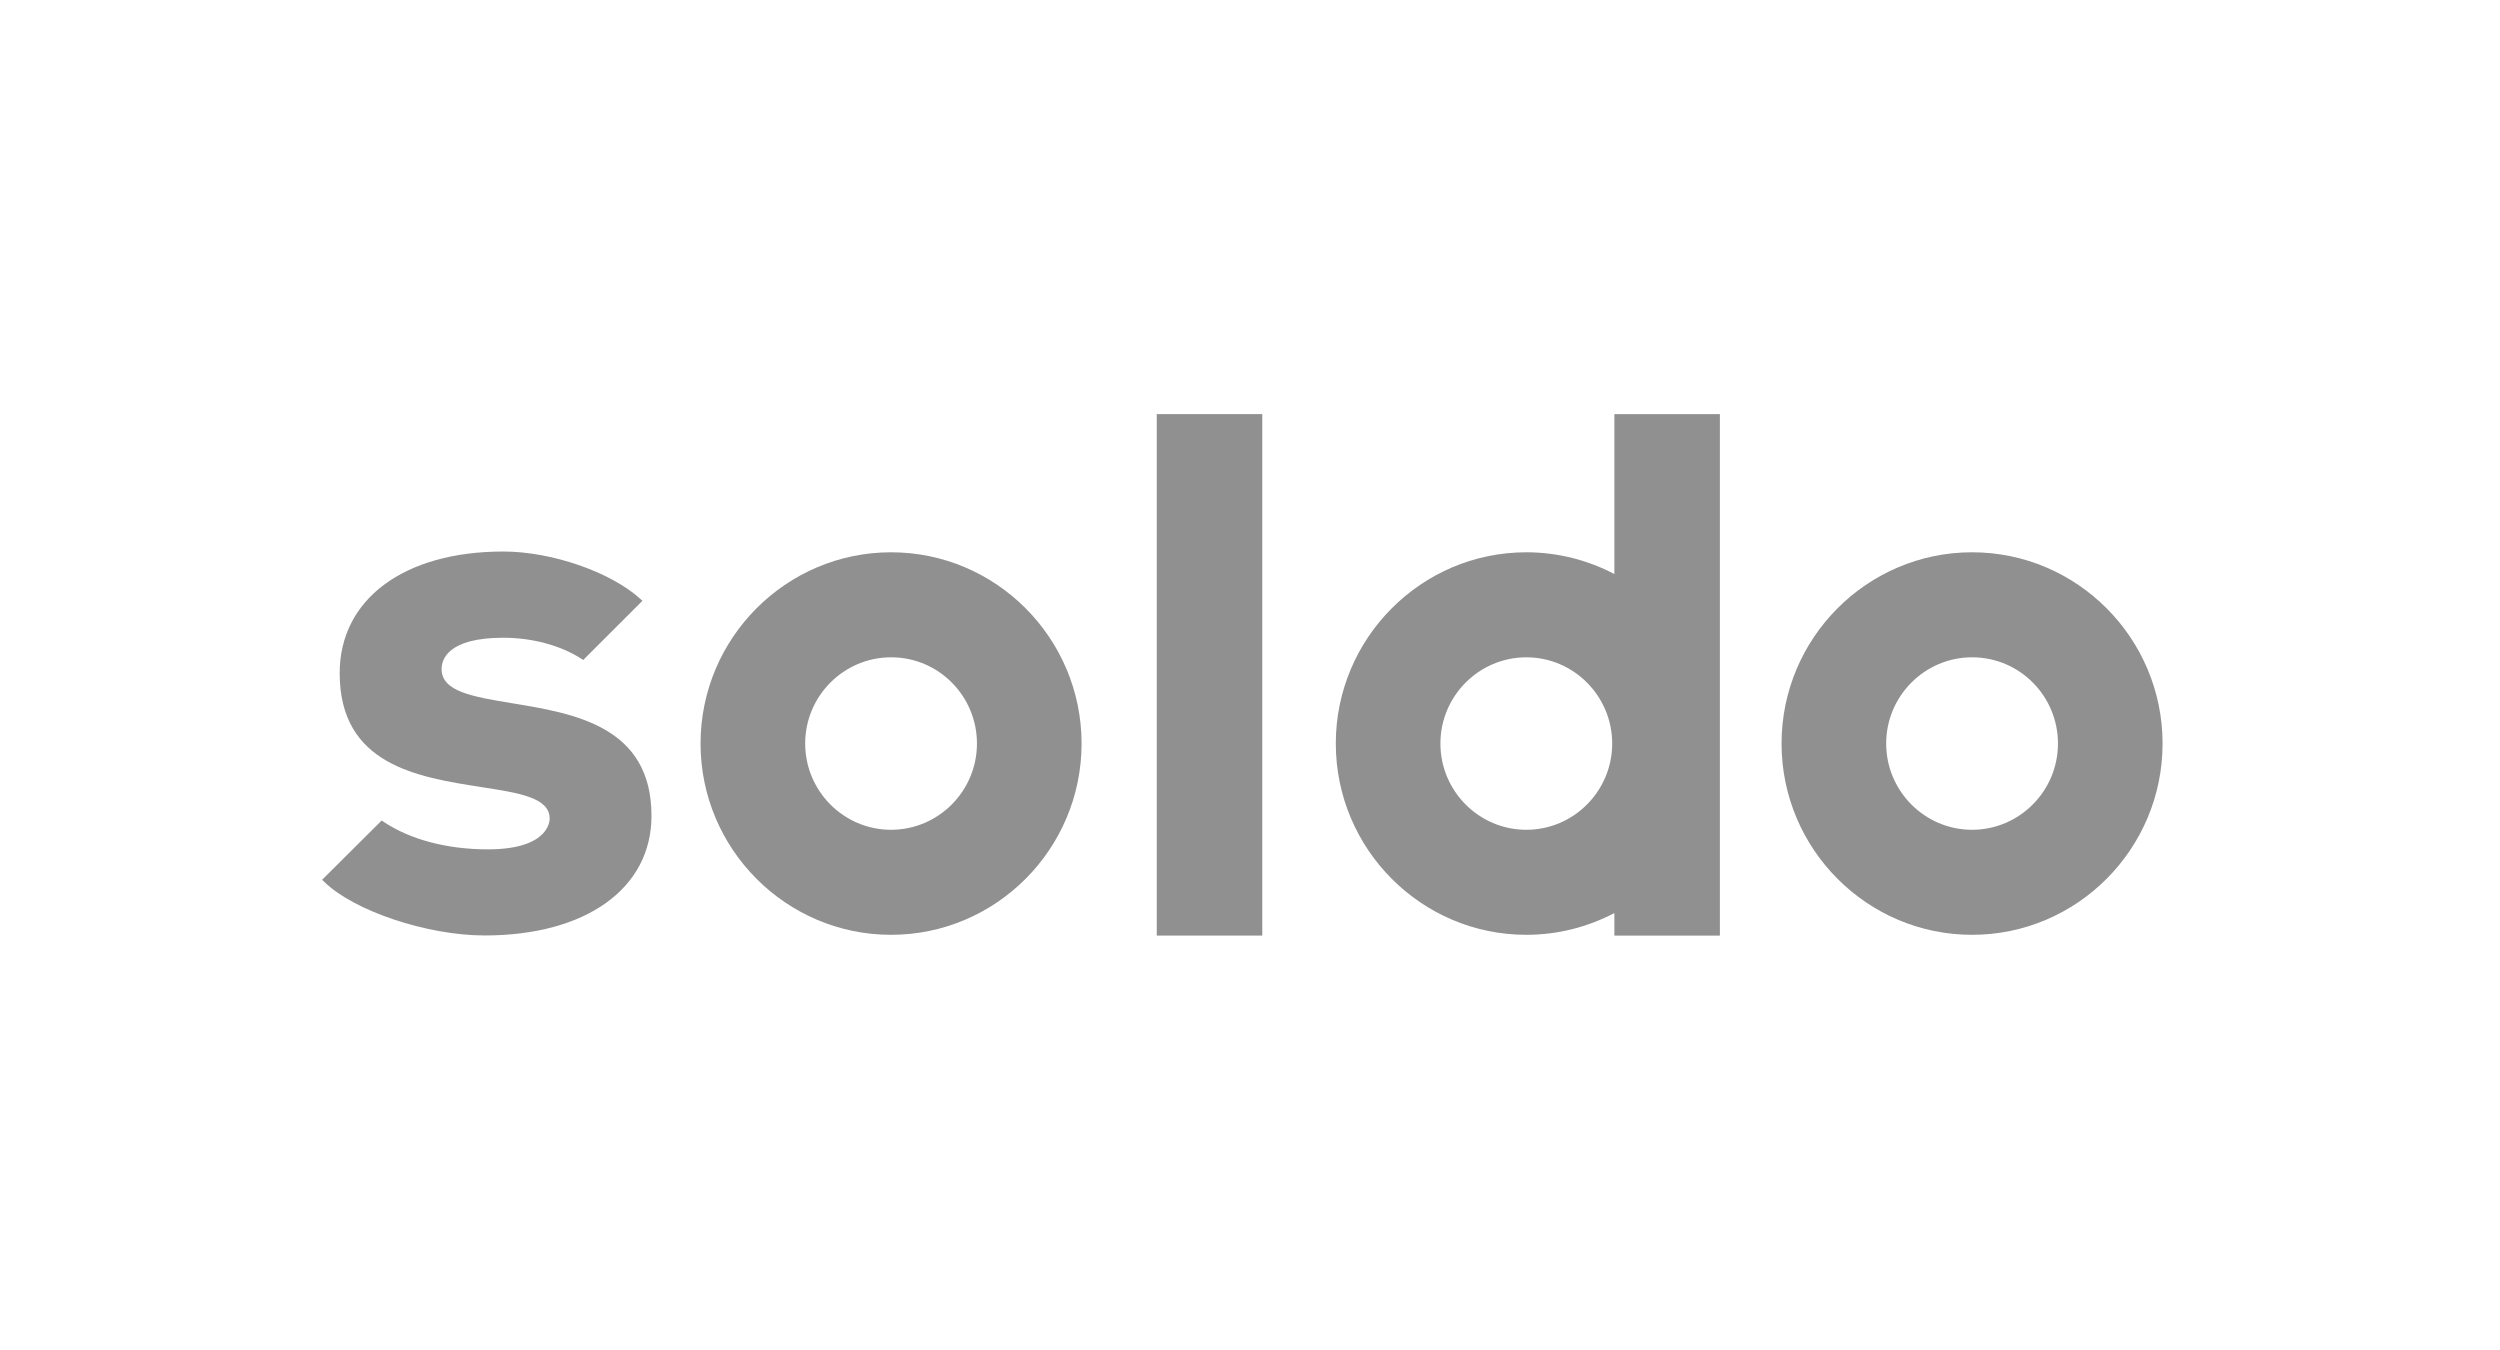
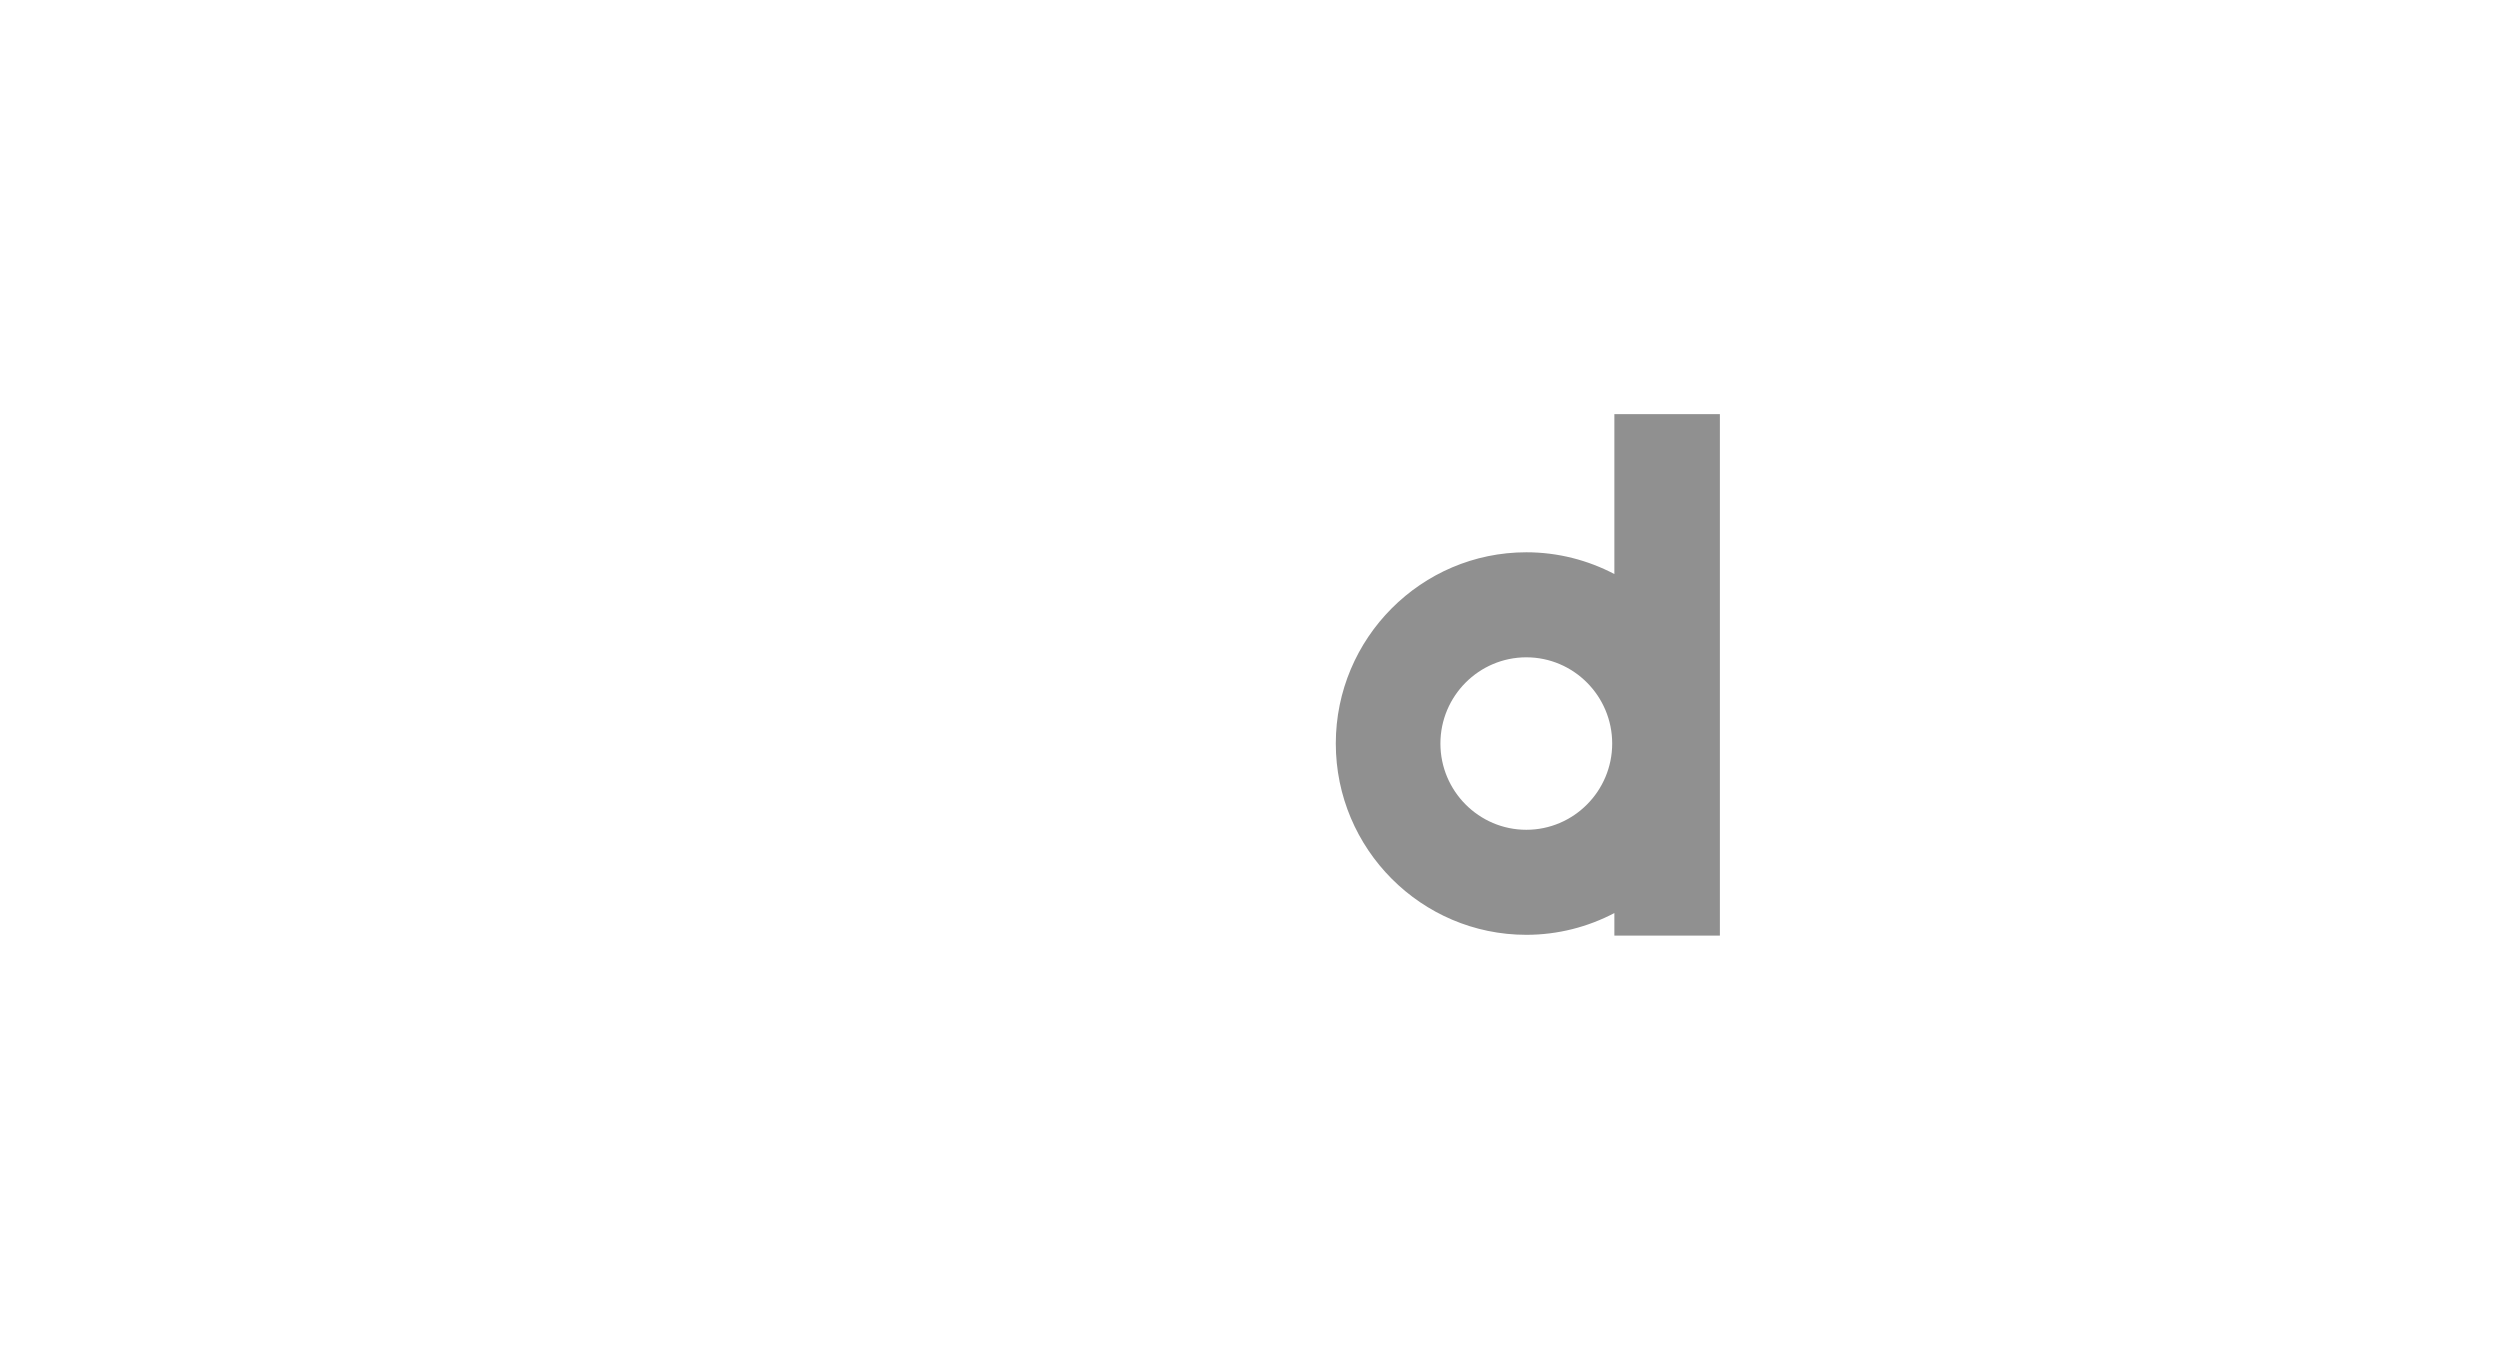
<svg xmlns="http://www.w3.org/2000/svg" width="163" height="88" viewBox="0 0 163 88" fill="none">
-   <path d="M82.3 27H75.421V61H82.3V27Z" fill="#909090" />
-   <path d="M128.579 36.009C121.732 36.009 116.157 41.606 116.157 48.479C116.157 55.353 121.732 60.95 128.579 60.95C135.425 60.95 141 55.353 141 48.479C141 41.606 135.425 36.009 128.579 36.009ZM134.179 48.479C134.179 51.582 131.661 54.102 128.579 54.102C125.488 54.102 122.979 51.574 122.979 48.479C122.979 45.376 125.496 42.857 128.579 42.857C131.669 42.849 134.179 45.376 134.179 48.479Z" fill="#909090" />
-   <path d="M58.097 36.009C51.251 36.009 45.676 41.606 45.676 48.479C45.676 55.353 51.251 60.95 58.097 60.95C64.944 60.95 70.519 55.353 70.519 48.479C70.519 41.606 64.944 36.009 58.097 36.009ZM63.697 48.479C63.697 51.582 61.18 54.102 58.097 54.102C55.007 54.102 52.498 51.574 52.498 48.479C52.498 45.376 55.015 42.857 58.097 42.857C61.188 42.849 63.697 45.376 63.697 48.479Z" fill="#909090" />
  <path d="M105.257 27V37.427C103.537 36.526 101.584 36.009 99.516 36.009C92.669 36.009 87.094 41.606 87.094 48.479C87.094 55.353 92.669 60.95 99.516 60.95C101.584 60.95 103.537 60.433 105.257 59.532V61H112.136V27H105.257ZM99.516 54.102C96.425 54.102 93.915 51.574 93.915 48.479C93.915 45.376 96.433 42.857 99.516 42.857C102.606 42.857 105.115 45.385 105.115 48.479C105.115 51.574 102.606 54.102 99.516 54.102Z" fill="#909090" />
-   <path d="M31.809 55.378C29.142 55.378 26.725 54.736 25.005 53.576L24.888 53.493L21 57.363L21.133 57.488C23.061 59.39 27.855 60.992 31.593 60.992C38.207 60.992 42.477 57.93 42.477 53.192C42.477 47.345 37.443 46.519 33.396 45.852C30.821 45.426 28.793 45.093 28.793 43.625C28.793 43.007 29.184 41.581 32.823 41.581C34.701 41.581 36.554 42.081 37.9 42.949L38.024 43.032L41.888 39.17L41.738 39.037C39.786 37.277 35.947 35.959 32.815 35.959C26.334 35.959 22.147 39.07 22.147 43.892C22.147 49.889 27.256 50.673 31.369 51.316C33.862 51.699 35.839 52.008 35.839 53.376C35.831 53.376 35.947 55.378 31.809 55.378Z" fill="#909090" />
</svg>